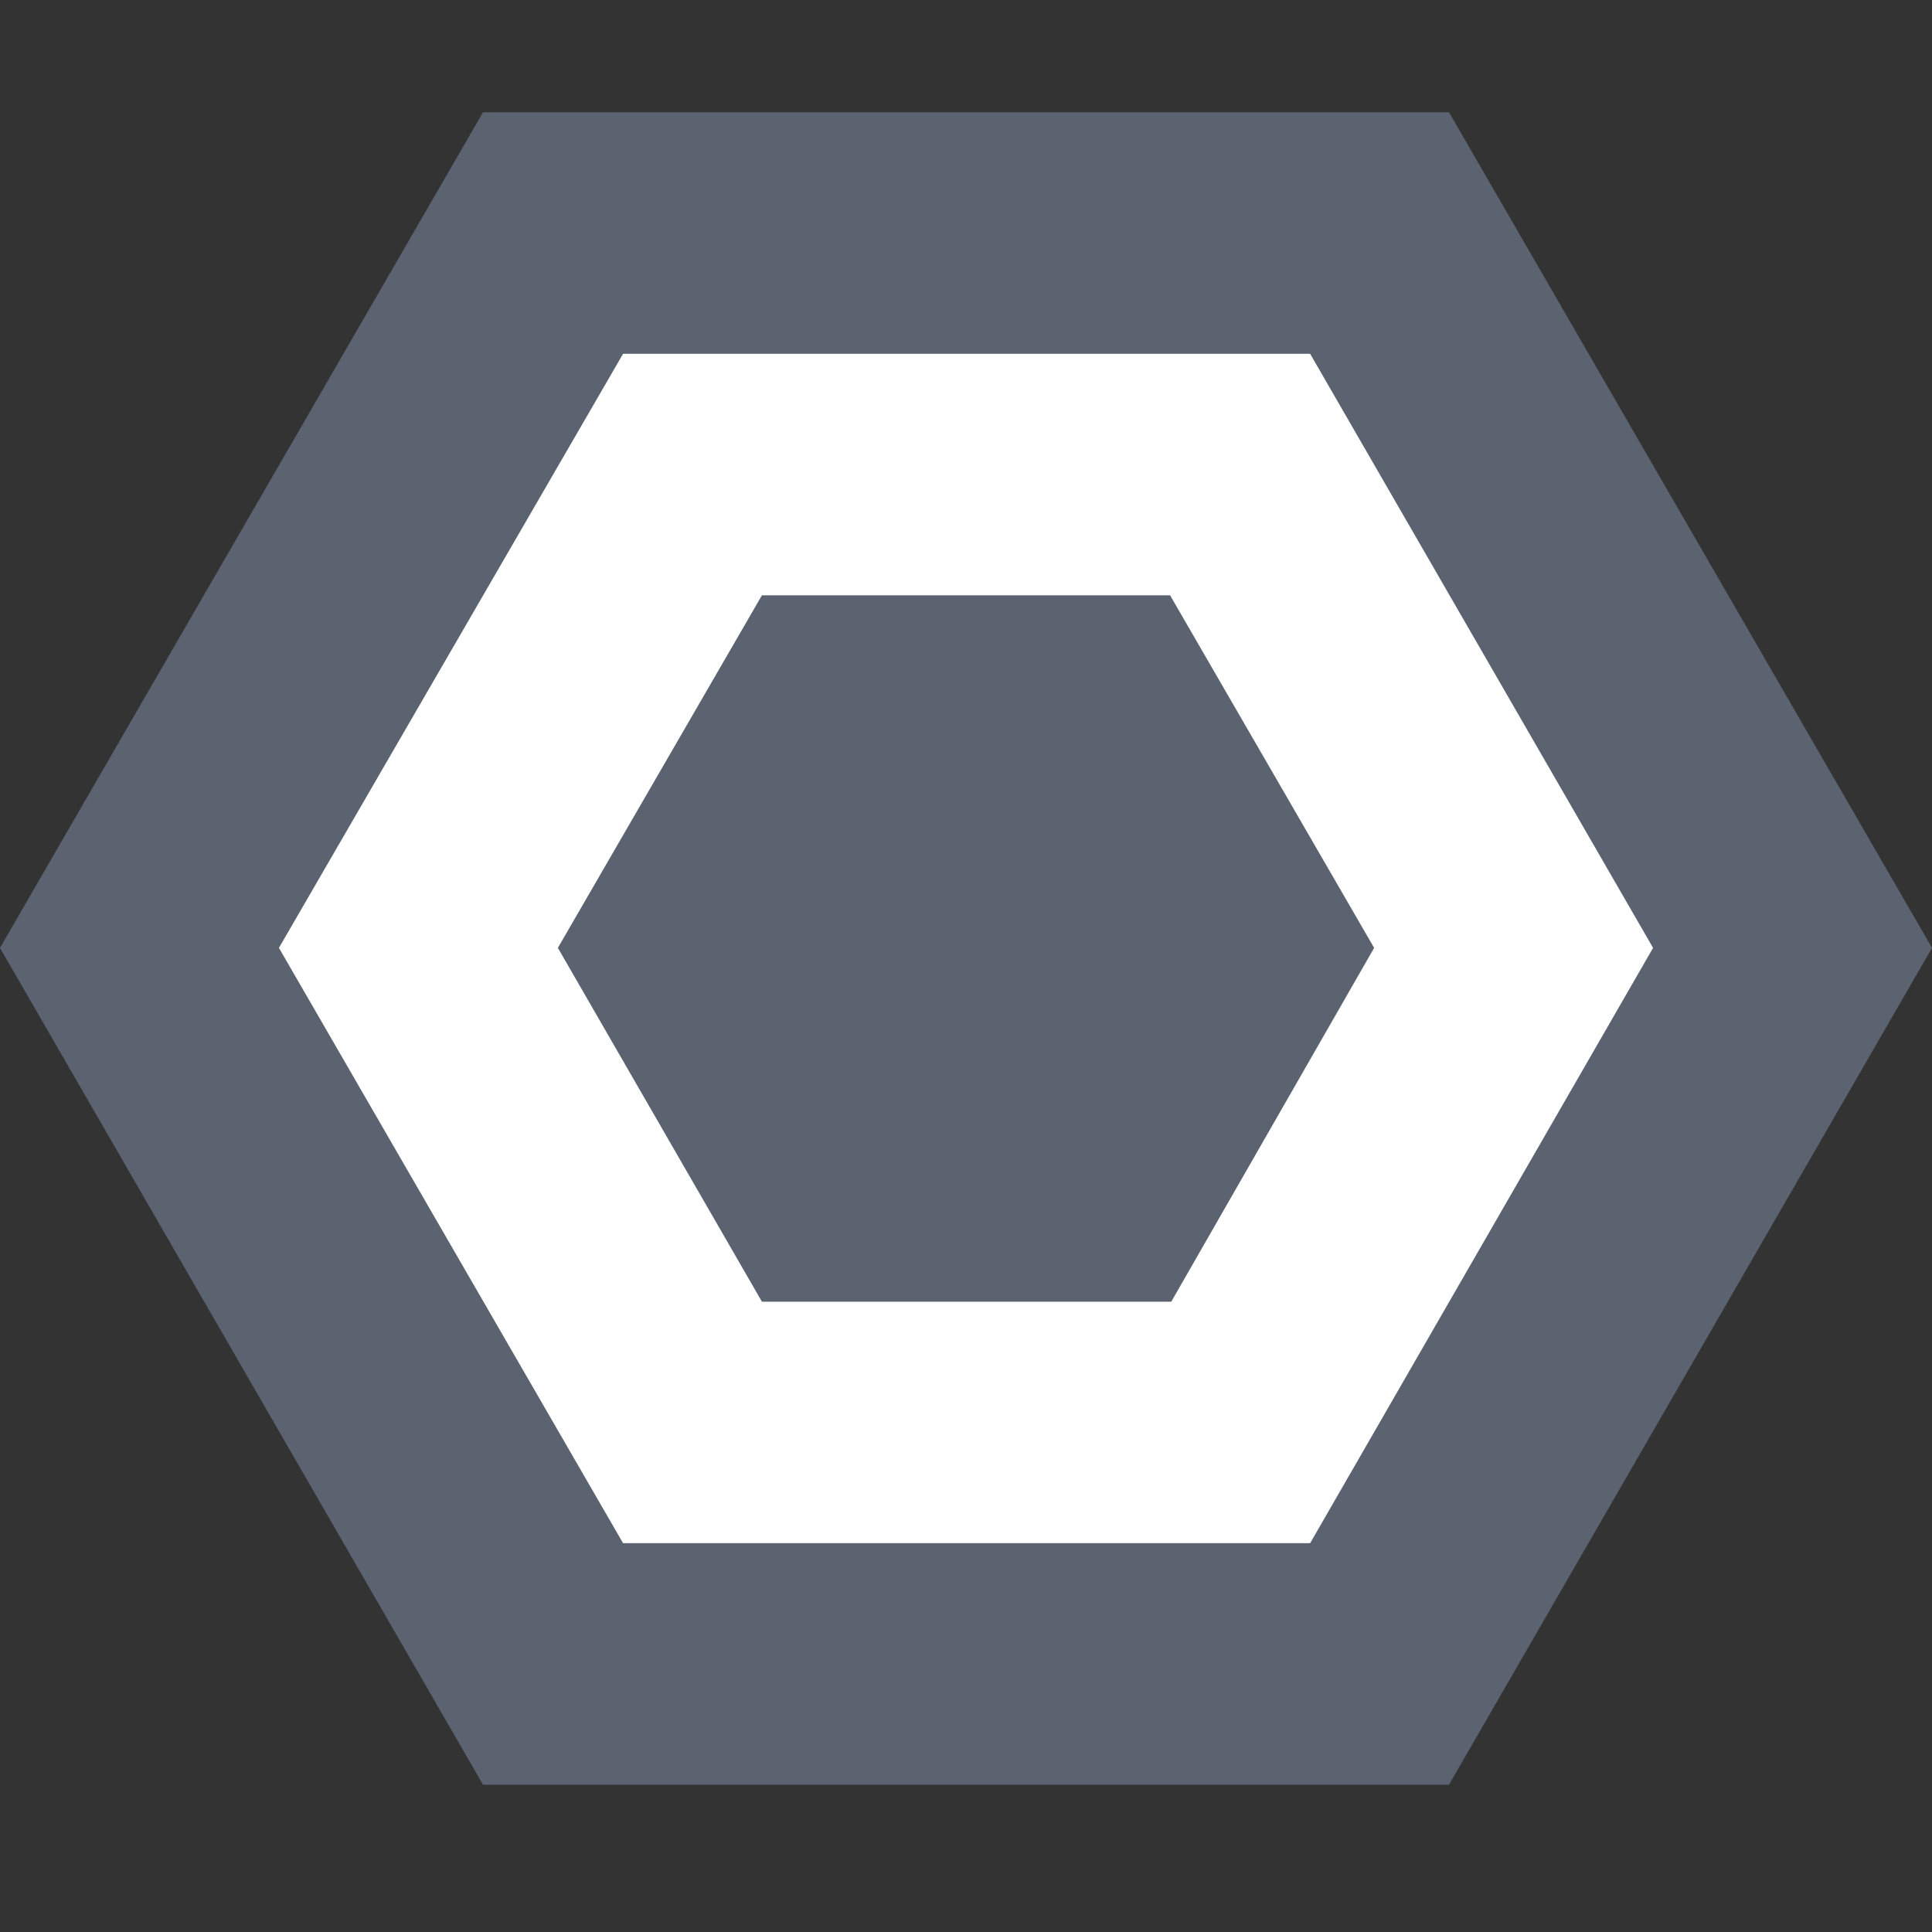
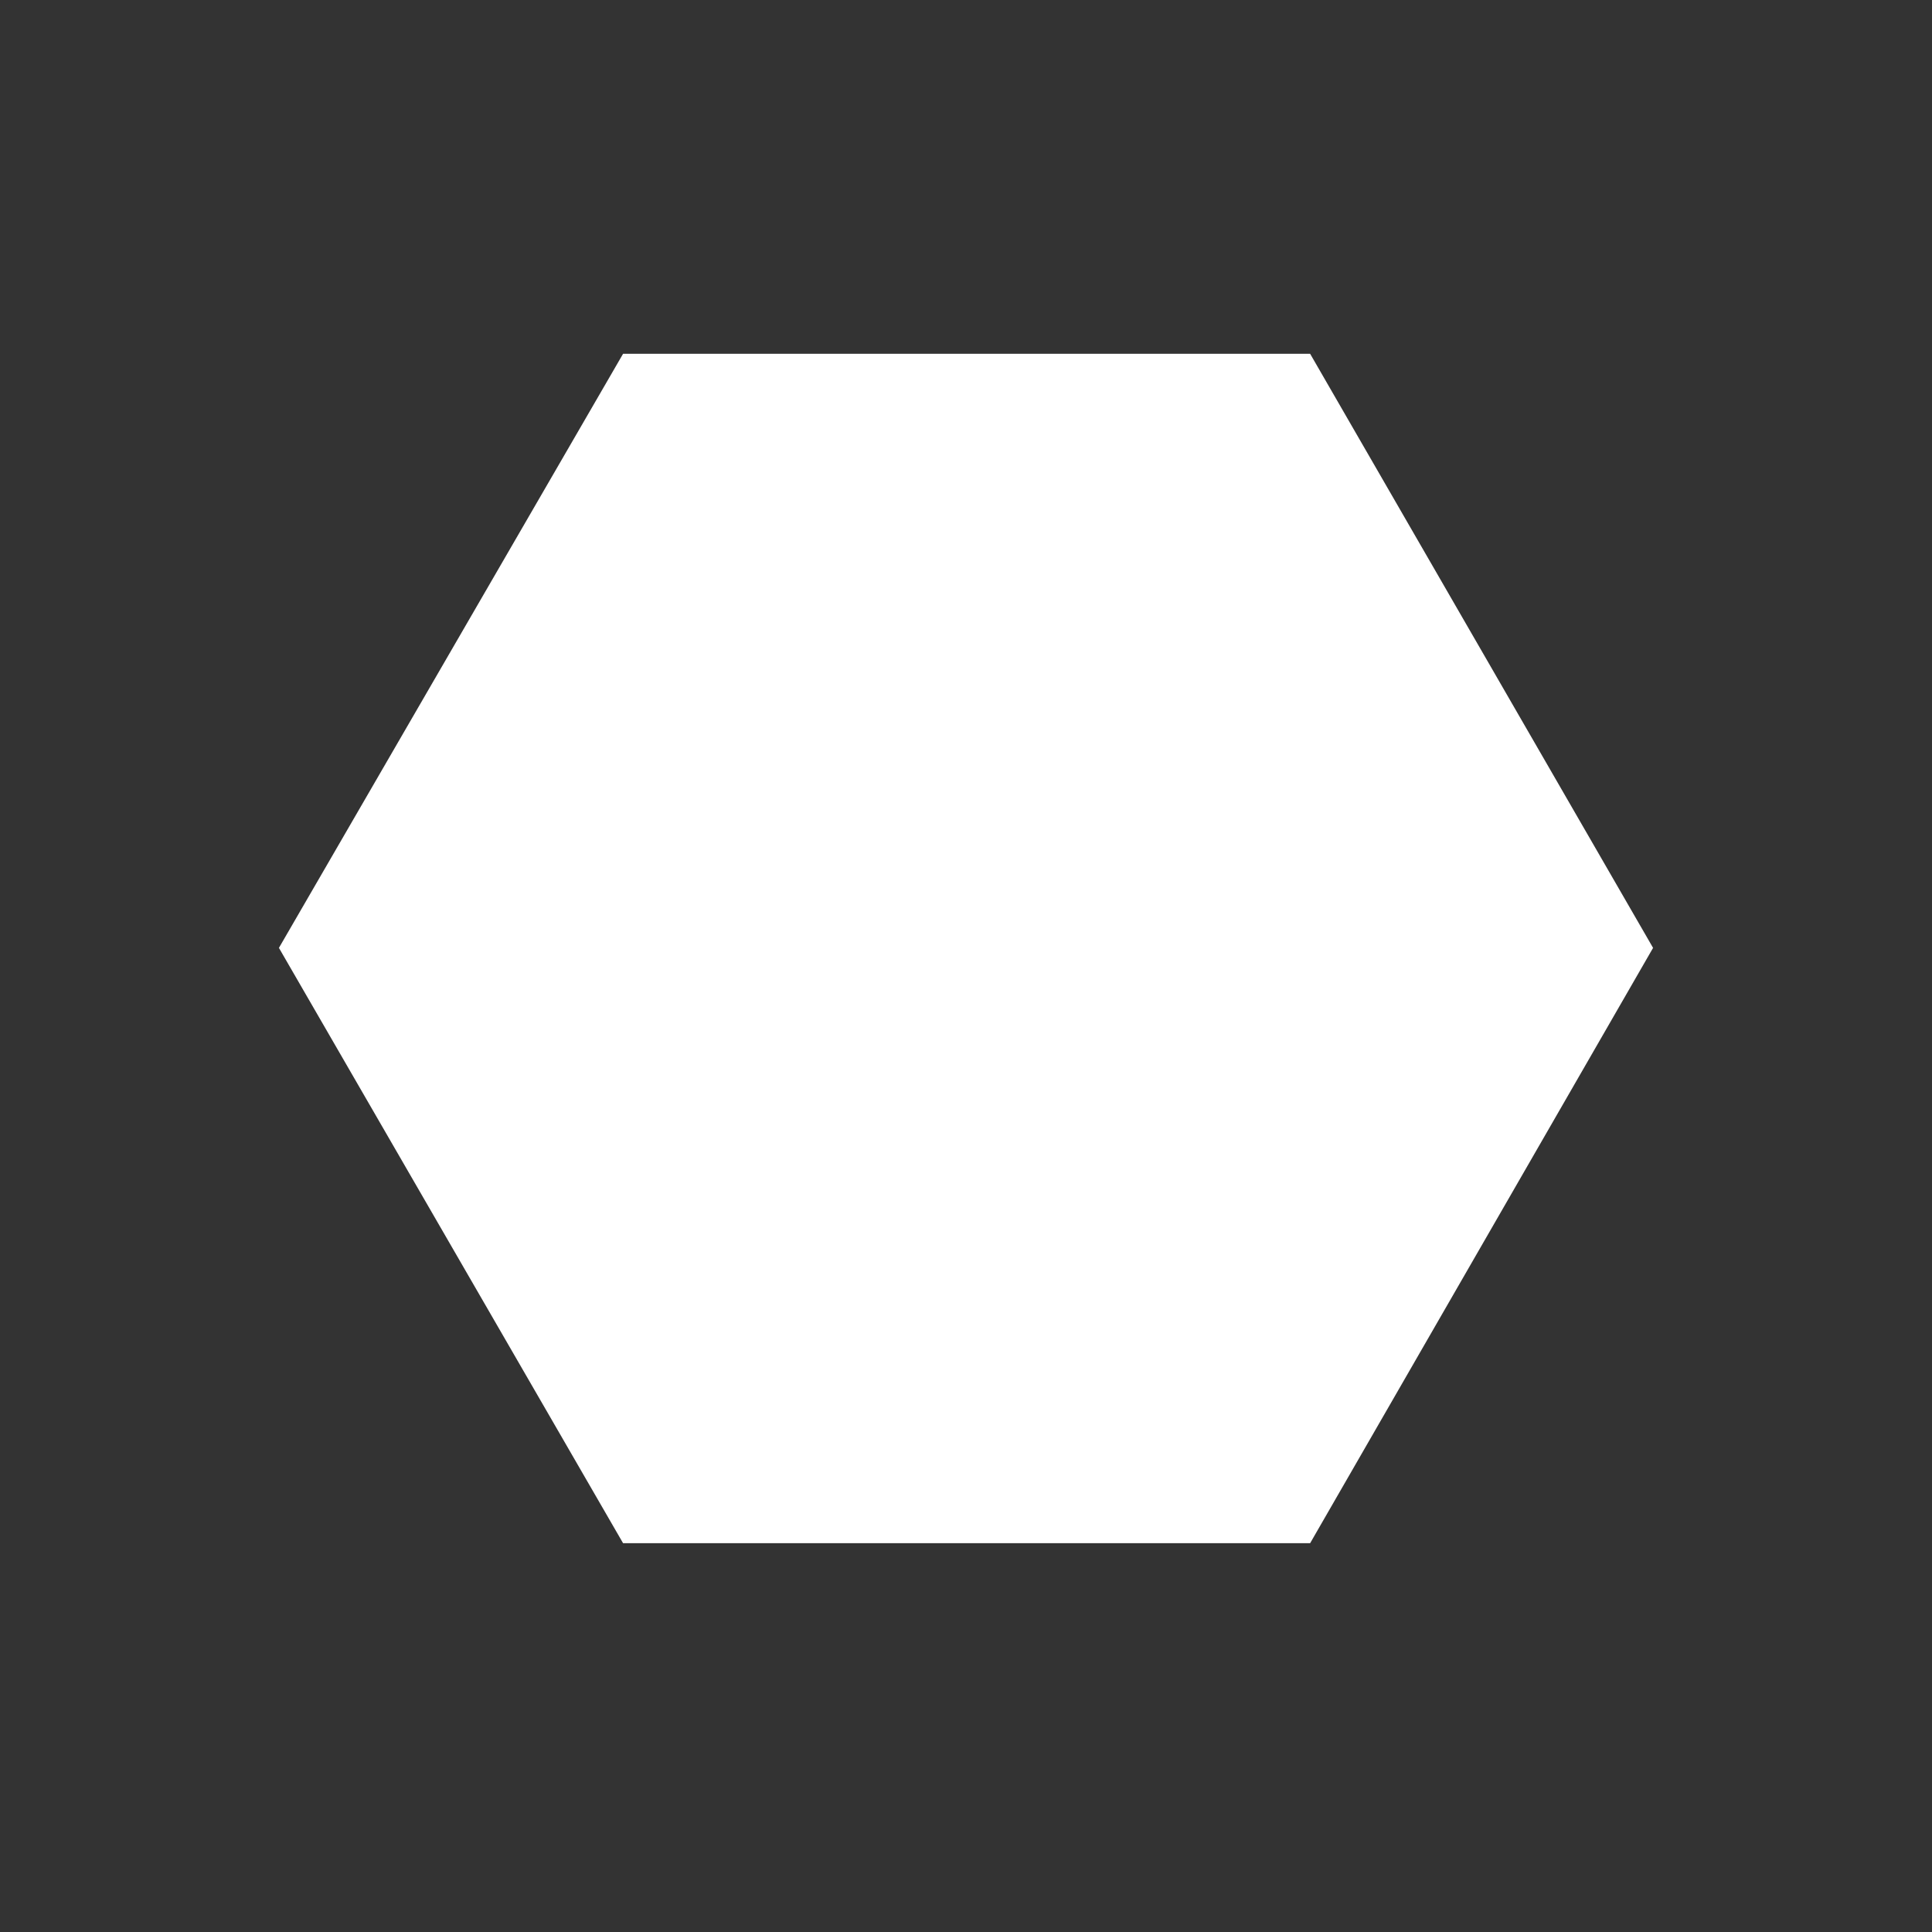
<svg xmlns="http://www.w3.org/2000/svg" version="1.1" id="Layer_1" x="0px" y="0px" viewBox="0 0 16 16" style="enable-background:new 0 0 16 16;" xml:space="preserve">
  <rect x="0" y="0" width="16" height="16" fill="#333333" stroke="none" />
  <style type="text/css">
	.st0{fill:#5C6370;}
	.st1{fill:#FFFFFF;}
</style>
-   <polygon class="st0" points="12,0.93 4,0.93 0,7.85 4,14.78 12,14.78 16,7.85 " />
  <polygon class="st1" points="5.16,12.78 2.31,7.85 5.16,2.93 10.85,2.93 13.69,7.85 10.85,12.78 " />
-   <polygon class="st0" points="6.31,10.78 4.62,7.85 6.31,4.93 9.69,4.93 11.38,7.85 9.7,10.78 " />
</svg>